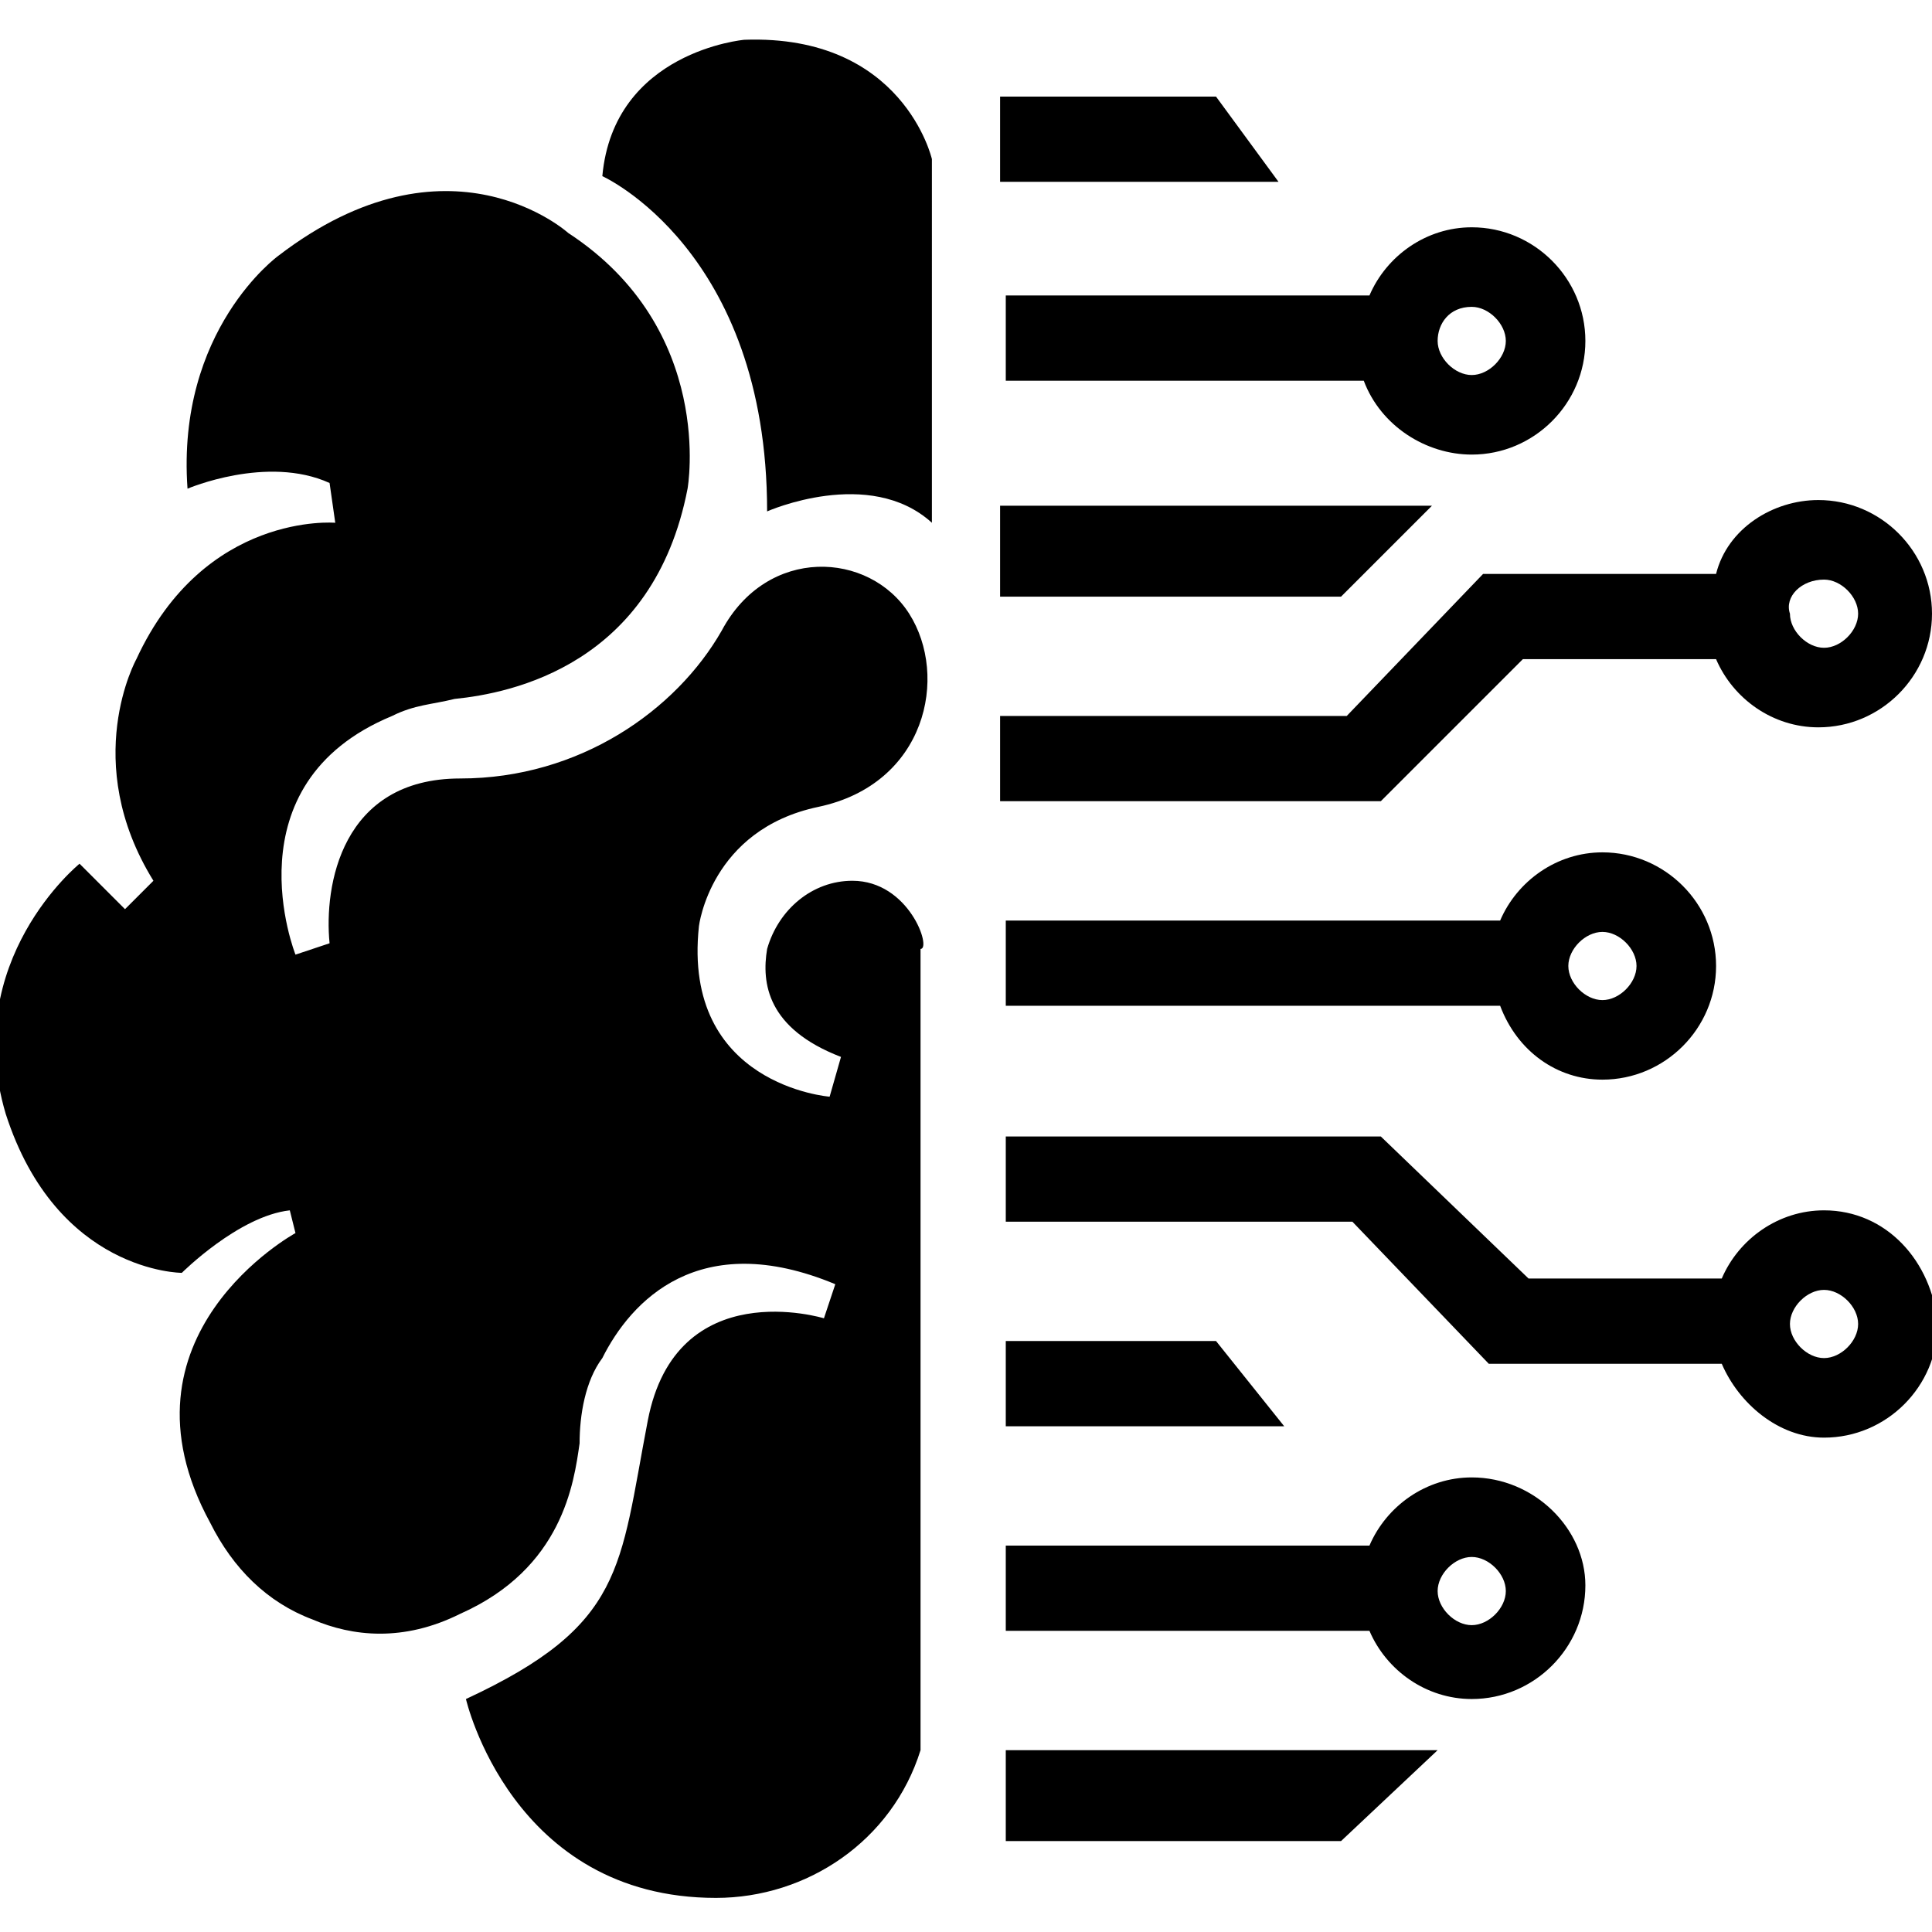
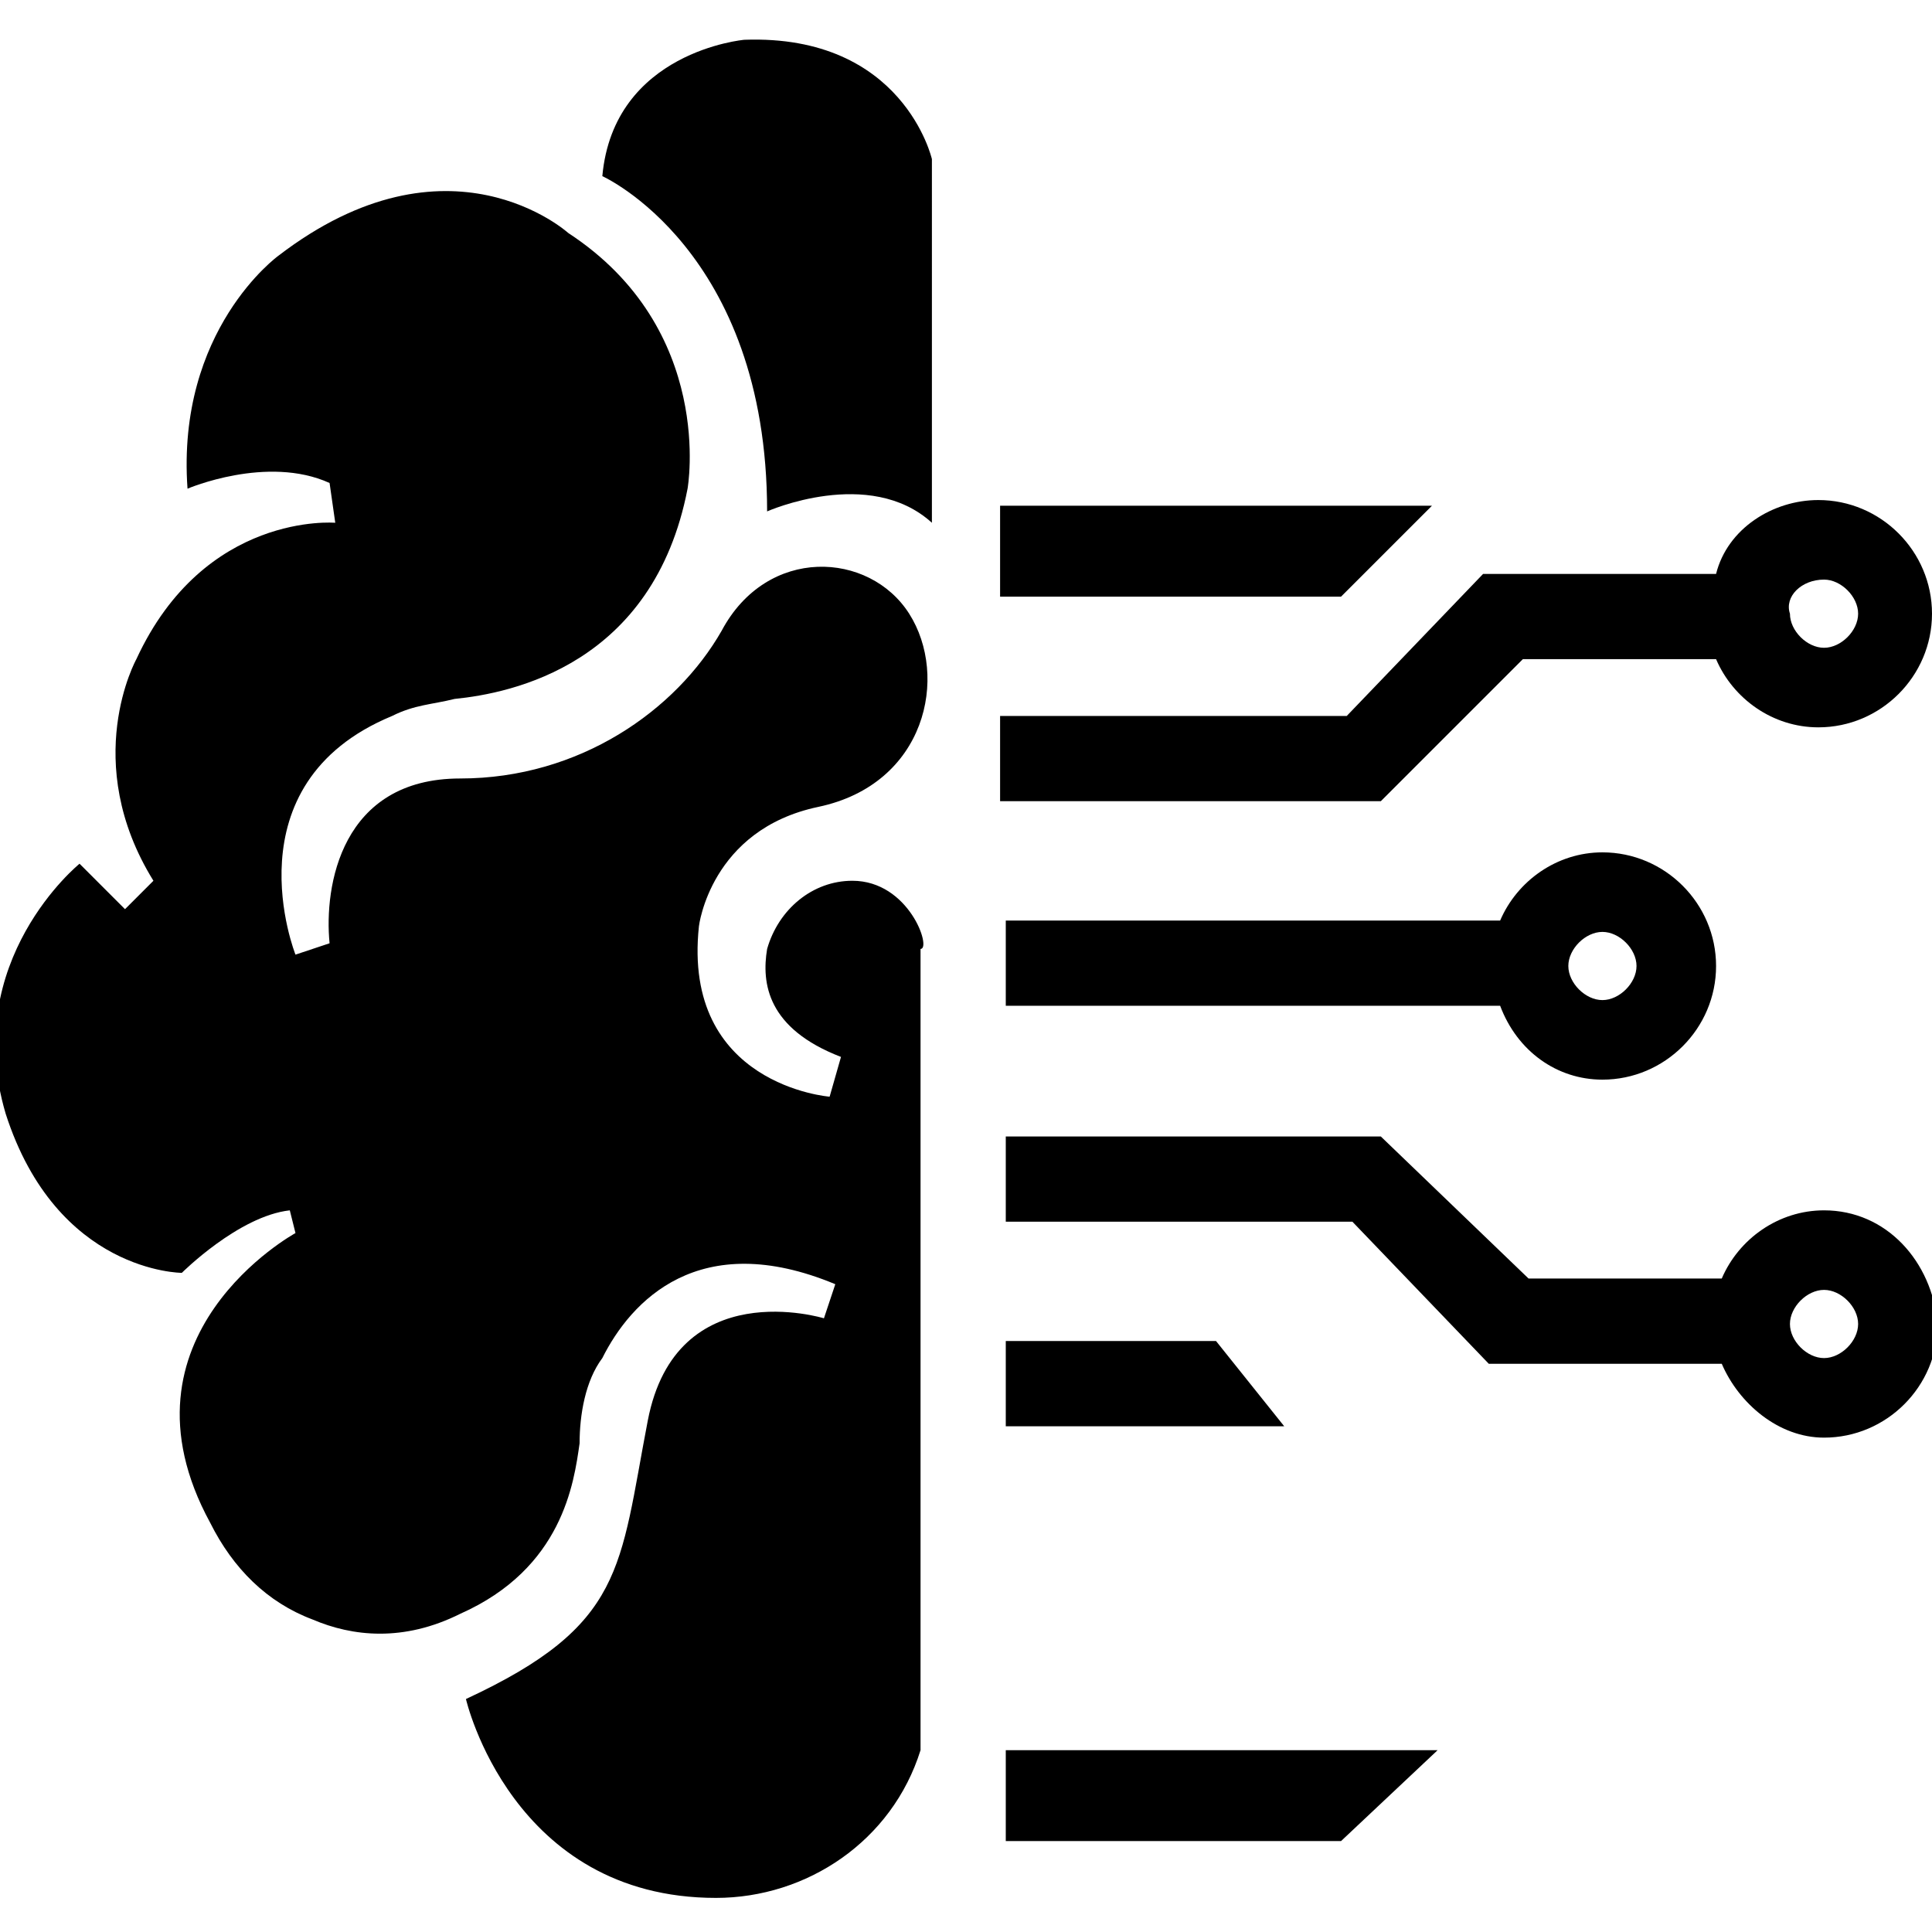
<svg xmlns="http://www.w3.org/2000/svg" id="Layer_1" x="0px" y="0px" viewBox="0 0 34 34" style="enable-background:new 0 0 34 34;" xml:space="preserve">
  <g>
    <path d="M15,15.5c-0.7,0-1.3,0.5-1.5,1.2c-0.1,0.6,0,1.4,1.3,1.9l-0.2,0.7c0,0-2.6-0.2-2.3-3c0,0,0.2-1.7,2.1-2.1  c1.9-0.4,2.3-2.3,1.6-3.4c-0.7-1.1-2.5-1.2-3.3,0.3c-0.8,1.4-2.5,2.6-4.6,2.6c-2.1,0-2.4,1.9-2.3,2.9l-0.6,0.2c0,0-1.2-3,1.7-4.2  c0.4-0.2,0.7-0.2,1.1-0.3c1-0.1,3.5-0.6,4.1-3.7c0,0,0.5-2.8-2.1-4.5c0,0-2.1-1.9-5.1,0.4c0,0-1.8,1.3-1.6,4.1c0,0,1.4-0.6,2.5-0.1  L5.9,9.2c0,0-2.3-0.2-3.5,2.4c0,0-1,1.8,0.3,3.9L2.2,16l-0.8-0.8c0,0-2.1,1.7-1.3,4.4c0.9,2.8,3.1,2.8,3.1,2.8s1-1,1.9-1.1l0.1,0.4  c0,0-3.3,1.8-1.5,5.1c0.4,0.8,1,1.4,1.8,1.7c0.7,0.3,1.6,0.4,2.6-0.1c1.8-0.8,2-2.3,2.1-3c0-0.5,0.1-1.1,0.4-1.5  c0.5-1,1.7-2.3,4.1-1.3l-0.2,0.6c0,0-2.6-0.8-3.1,1.8c-0.5,2.6-0.4,3.6-3.2,4.9c0,0,0.8,3.5,4.4,3.5c1.6,0,3.1-1,3.6-2.6  c0,0,0-0.1,0-0.1v-14C16.4,16.7,16,15.5,15,15.5z" />
    <path d="M13.1,0.7c0,0-2.3,0.2-2.5,2.4c0,0,2.9,1.3,2.9,5.9c0,0,1.8-0.8,2.9,0.2V2.8C16.4,2.8,15.9,0.6,13.1,0.7z" />
-     <polygon points="21.4,1.7 17.6,1.7 17.6,3.2 22.5,3.2  " />
    <polygon points="25.2,8.9 17.6,8.9 17.6,10.5 23.6,10.5  " />
-     <path d="M25.9,8c1.1,0,2-0.9,2-2c0-1.1-0.9-2-2-2c-0.8,0-1.5,0.5-1.8,1.2h-6.4v1.5H24C24.3,7.5,25.1,8,25.9,8z M25.9,5.4  c0.3,0,0.6,0.3,0.6,0.6s-0.3,0.6-0.6,0.6s-0.6-0.3-0.6-0.6S25.5,5.4,25.9,5.4z" />
    <polygon points="21.4,23.6 17.7,23.6 17.7,25.1 22.6,25.1  " />
    <polygon points="17.7,32.4 23.6,32.4 25.3,30.8 17.7,30.8  " />
-     <path d="M25.9,26c-0.8,0-1.5,0.5-1.8,1.2h-6.4v1.5h6.4c0.3,0.7,1,1.2,1.8,1.2c1.1,0,2-0.9,2-2C27.9,26.9,27,26,25.9,26z M25.9,28.6  c-0.3,0-0.6-0.3-0.6-0.6s0.3-0.6,0.6-0.6c0.3,0,0.6,0.3,0.6,0.6S26.2,28.6,25.9,28.6z" />
    <path d="M28.2,19c1.1,0,2-0.9,2-2c0-1.1-0.9-2-2-2c-0.8,0-1.5,0.5-1.8,1.2h-8.7v1.5h8.7C26.7,18.5,27.4,19,28.2,19z M28.2,16.4  c0.3,0,0.6,0.3,0.6,0.6c0,0.3-0.3,0.6-0.6,0.6s-0.6-0.3-0.6-0.6C27.6,16.7,27.9,16.4,28.2,16.4z" />
    <path d="M24.3,14.1l2.5-2.5h3.4c0.3,0.7,1,1.2,1.8,1.2c1.1,0,2-0.9,2-2c0-1.1-0.9-2-2-2c-0.8,0-1.6,0.5-1.8,1.3h-4.1l-2.4,2.5h-6.1  v1.5h5.9H24.3z M32.1,10.2c0.3,0,0.6,0.3,0.6,0.6c0,0.3-0.3,0.6-0.6,0.6c-0.3,0-0.6-0.3-0.6-0.6C31.4,10.5,31.7,10.2,32.1,10.2z" />
    <path d="M32.1,21.3c-0.8,0-1.5,0.5-1.8,1.2h-3.4L24.3,20h-0.7h-5.9v1.5h6.1l2.4,2.5h4.1c0.3,0.7,1,1.3,1.8,1.3c1.1,0,2-0.9,2-2  C34,22.2,33.2,21.3,32.1,21.3z M32.1,23.9c-0.3,0-0.6-0.3-0.6-0.6s0.3-0.6,0.6-0.6c0.3,0,0.6,0.3,0.6,0.6S32.4,23.9,32.1,23.9z" />
  </g>
</svg>